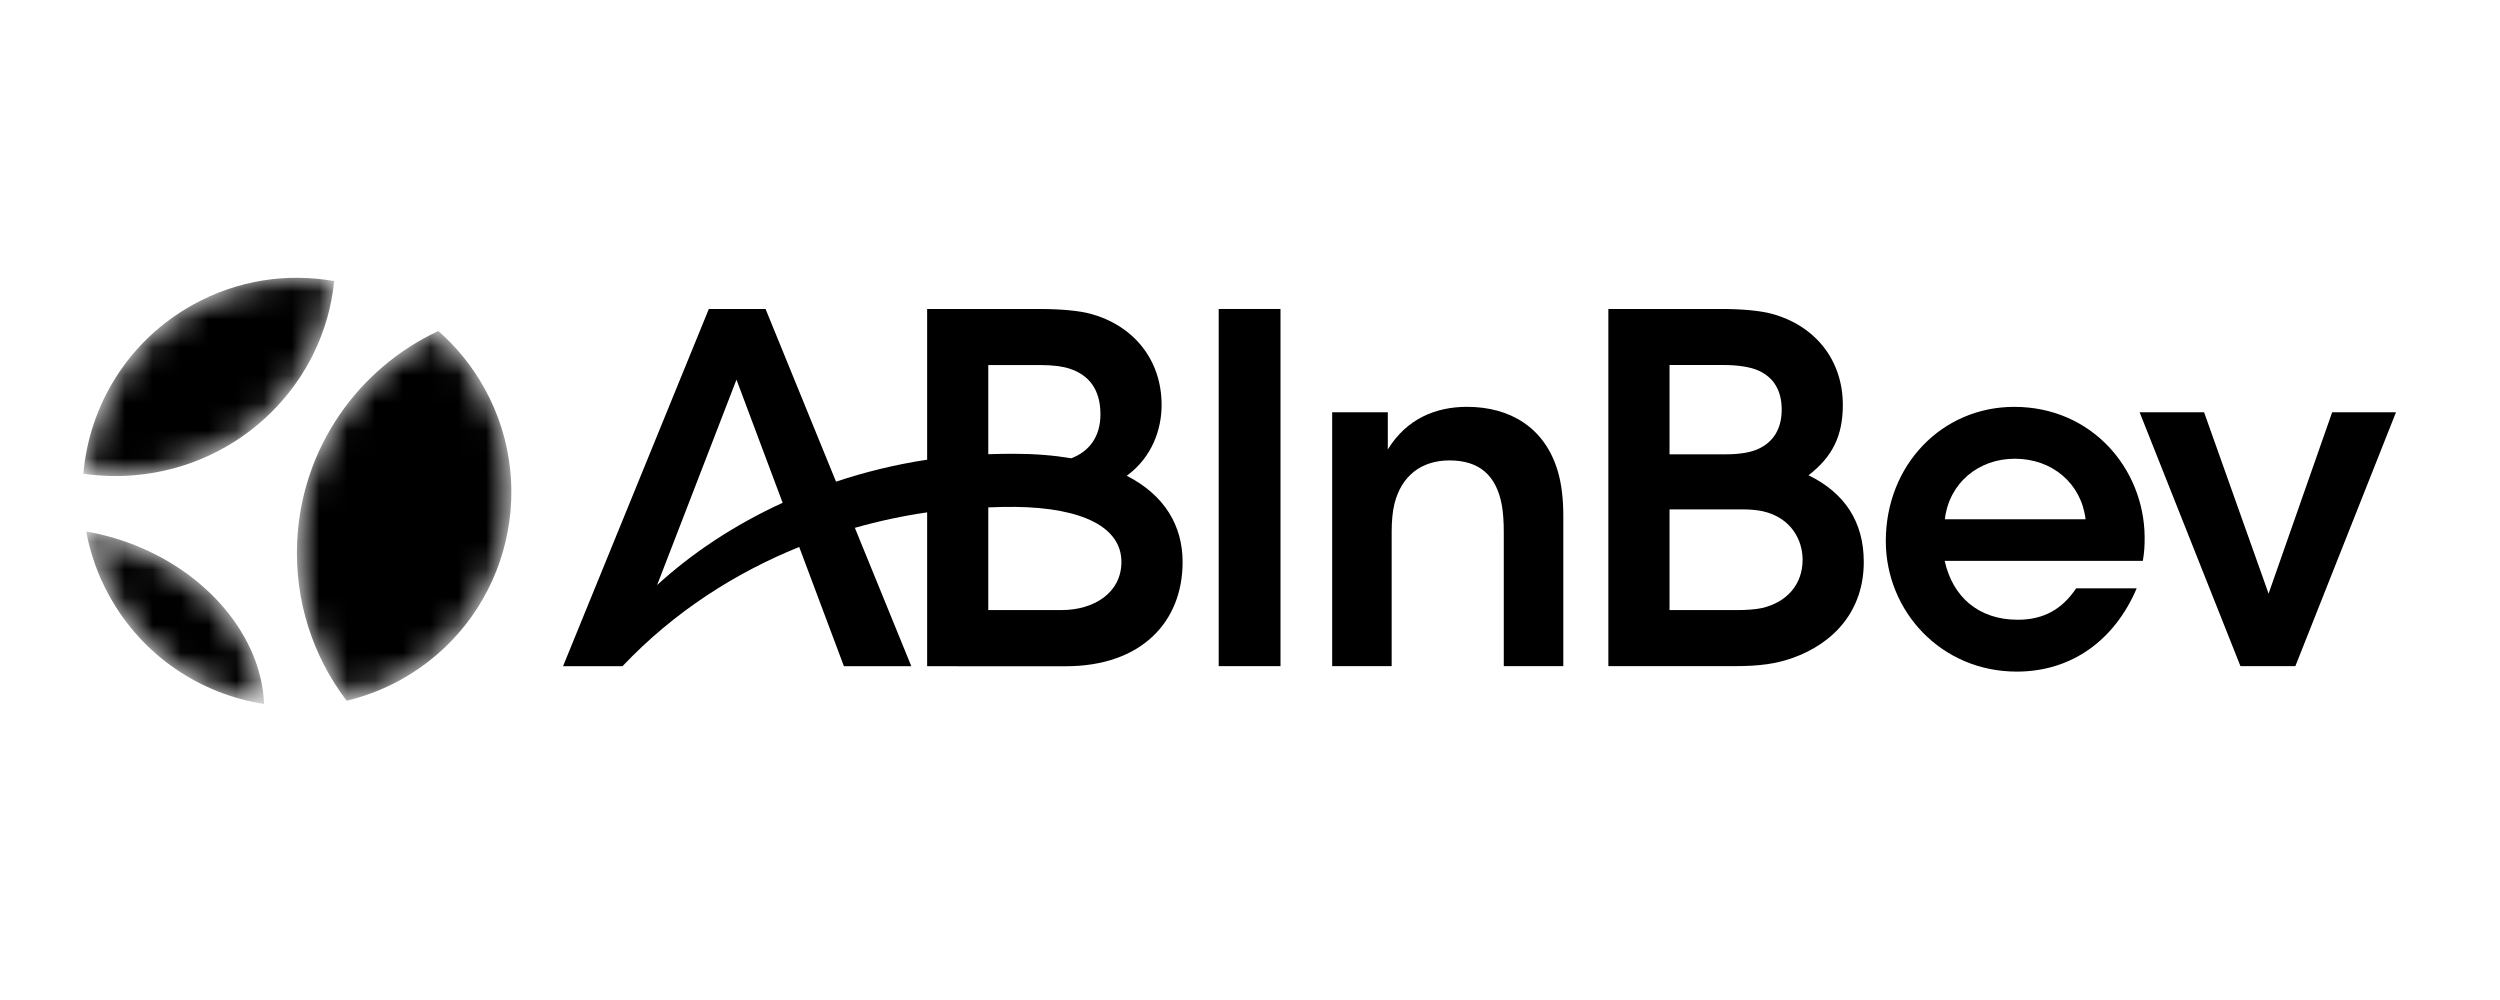
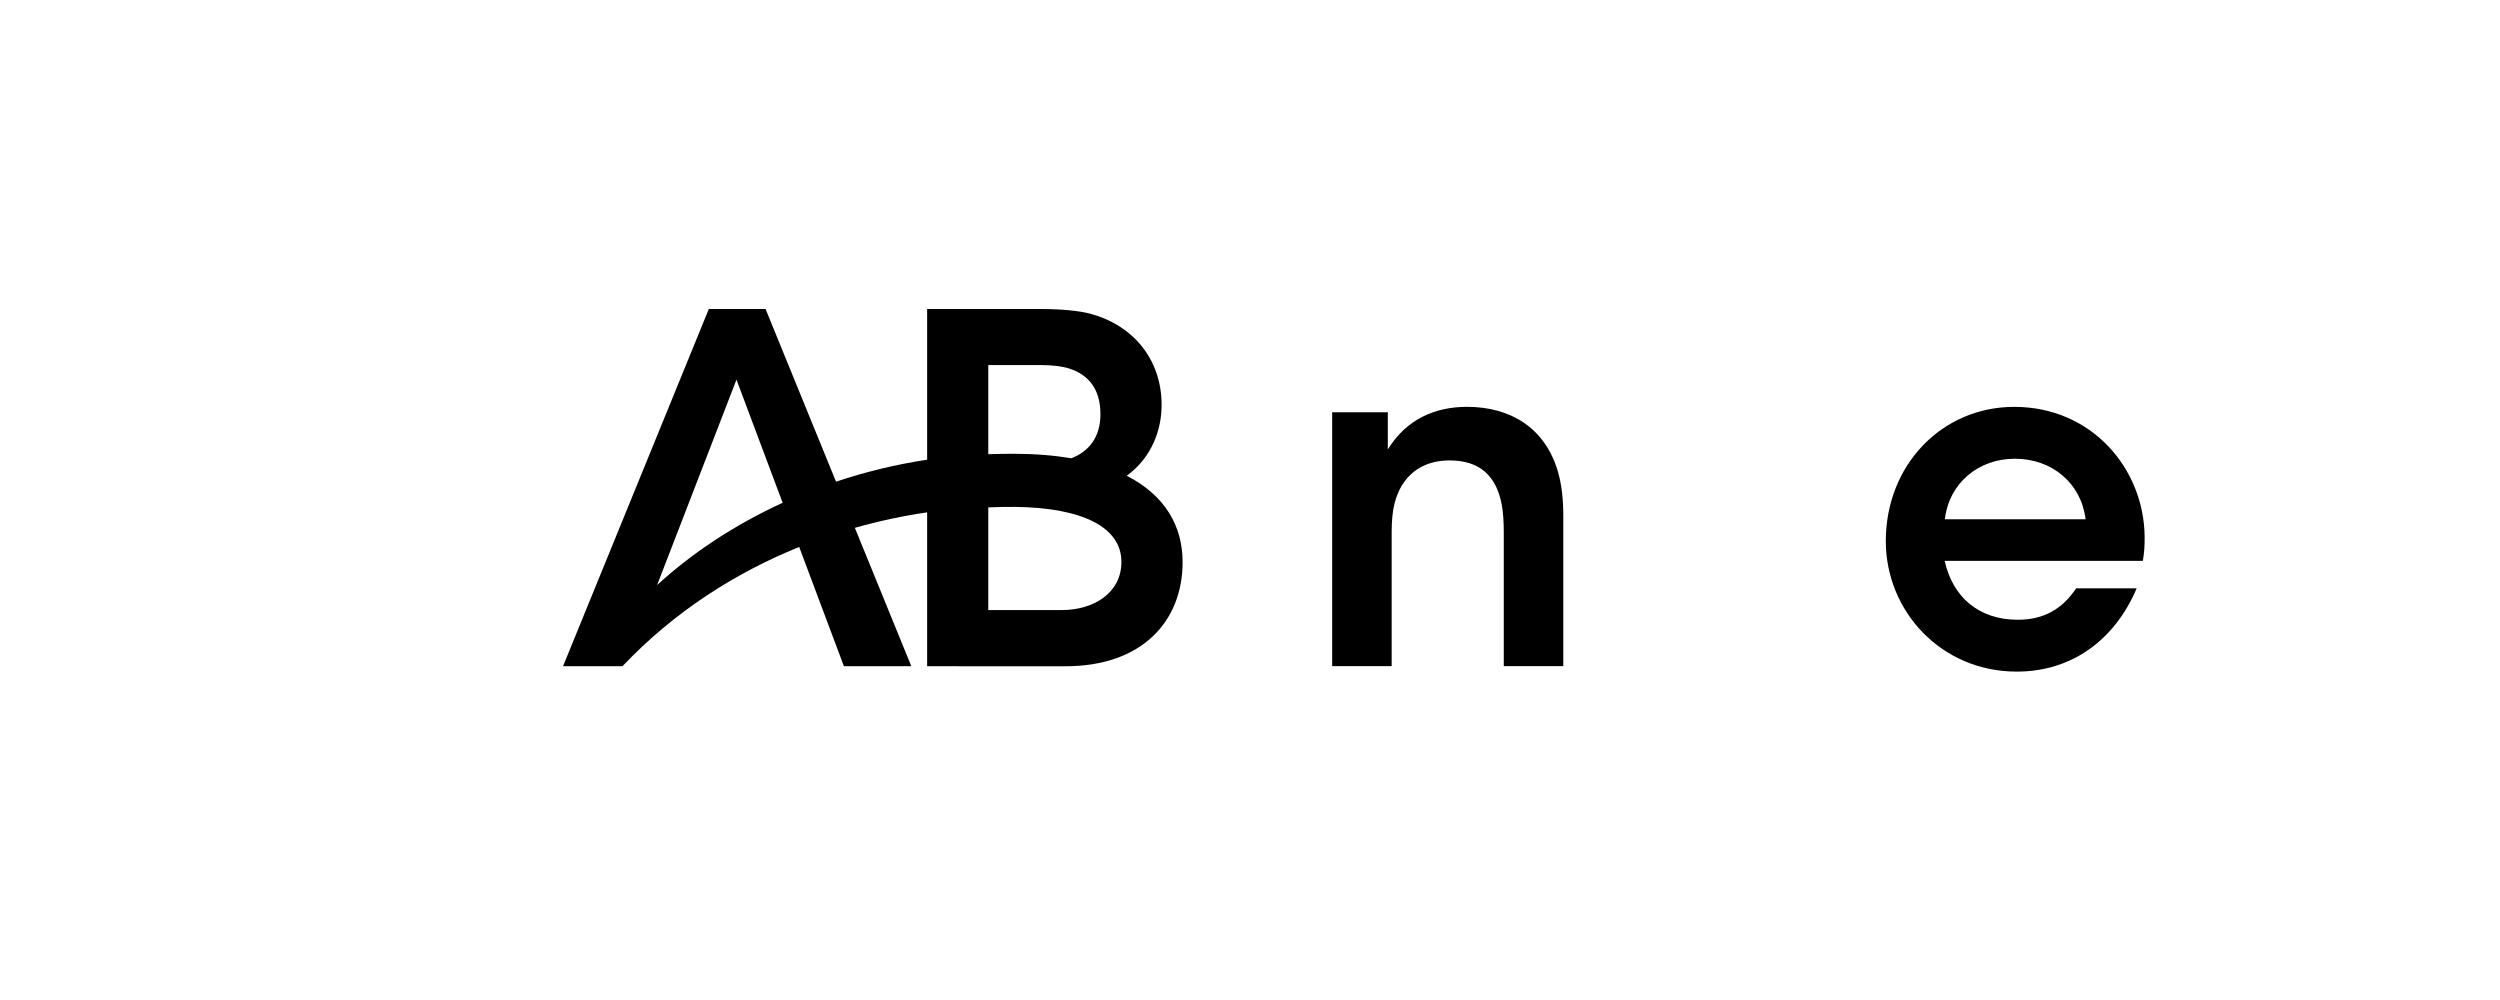
<svg xmlns="http://www.w3.org/2000/svg" width="90" height="36" viewBox="0 0 90 36" fill="none">
  <mask id="mask0_2076_44151" style="mask-type:luminance" maskUnits="userSpaceOnUse" x="3" y="10" width="16" height="16">
-     <path d="M4.576 19.521C4.085 19.345 3.592 19.218 3.103 19.134C3.251 19.926 3.524 20.709 3.935 21.452C5.136 23.625 7.23 24.989 9.506 25.344C9.423 22.964 7.495 20.567 4.576 19.521ZM4.854 17.108C8.707 16.772 11.673 13.769 12.03 10.119C10.351 9.822 8.564 10.075 6.956 10.964C4.619 12.255 3.216 14.58 3 17.054C3.601 17.141 4.222 17.163 4.854 17.108ZM10.698 19.5C10.599 21.643 11.275 23.641 12.478 25.227C13.142 25.068 13.797 24.82 14.423 24.474C18.154 22.412 19.507 17.716 17.445 13.985C17 13.181 16.433 12.489 15.781 11.916C12.905 13.258 10.854 16.11 10.698 19.5Z" fill="white" />
-   </mask>
+     </mask>
  <g mask="url(#mask0_2076_44151)">
-     <path d="M4.576 19.521C4.085 19.345 3.592 19.218 3.103 19.134C3.251 19.926 3.524 20.709 3.935 21.452C5.136 23.625 7.23 24.989 9.506 25.344C9.423 22.964 7.495 20.567 4.576 19.521ZM4.854 17.108C8.707 16.772 11.673 13.769 12.03 10.119C10.351 9.822 8.564 10.075 6.956 10.964C4.619 12.255 3.216 14.58 3 17.054C3.601 17.141 4.222 17.163 4.854 17.108ZM10.698 19.5C10.599 21.643 11.275 23.641 12.478 25.227C13.142 25.068 13.797 24.82 14.423 24.474C18.154 22.412 19.507 17.716 17.445 13.985C17 13.181 16.433 12.489 15.781 11.916C12.905 13.258 10.854 16.11 10.698 19.5Z" fill="black" />
-   </g>
-   <path d="M43.873 23.981H46.098V11.123H43.873V23.981Z" fill="black" />
+     </g>
  <path d="M52.812 14.646C51.705 14.646 50.645 15.064 49.961 16.18V14.841H47.958V23.981H50.1V19.14C50.1 18.761 50.133 18.399 50.201 18.134C50.447 17.148 51.149 16.575 52.183 16.575C53.252 16.575 53.867 17.11 54.065 18.179C54.113 18.435 54.136 18.799 54.136 19.138V23.981H56.279V18.573C56.279 17.966 56.218 17.418 56.076 16.949C55.611 15.396 54.37 14.646 52.812 14.646Z" fill="black" />
-   <path d="M63.437 21.888C63.205 21.943 62.817 21.963 62.566 21.963H60.103V18.338H62.752C62.99 18.338 63.262 18.361 63.454 18.404C64.495 18.636 64.894 19.457 64.894 20.148C64.894 21.061 64.308 21.683 63.437 21.888ZM60.103 13.141H62.078C62.529 13.141 63.008 13.203 63.315 13.345C63.852 13.592 64.141 14.054 64.141 14.748C64.141 15.445 63.833 15.922 63.286 16.167C63.013 16.29 62.613 16.355 62.152 16.355H61.729H60.103V13.141ZM65.106 17.109C65.977 16.441 66.342 15.675 66.342 14.58C66.342 12.942 65.327 11.713 63.779 11.295C63.378 11.187 62.725 11.123 61.966 11.123H57.901V23.981H62.454C63.341 23.981 63.936 23.897 64.518 23.692C66.044 23.153 67.096 21.968 67.096 20.231C67.096 18.779 66.406 17.746 65.106 17.109Z" fill="black" />
-   <path d="M83.958 14.841L81.669 21.371L79.347 14.841H77.026L80.656 23.981H82.633L86.256 14.841H83.958Z" fill="black" />
  <path d="M70.015 18.694C70.169 17.378 71.236 16.514 72.532 16.514C73.893 16.514 74.928 17.415 75.081 18.694H70.015ZM72.512 14.647C69.91 14.647 67.889 16.741 67.889 19.477C67.889 22.002 69.879 24.178 72.603 24.178C74.593 24.178 76.133 23.033 76.921 21.179H74.742C74.251 21.913 73.593 22.311 72.639 22.311C71.219 22.311 70.291 21.476 70.009 20.191H77.142C77.195 19.887 77.21 19.632 77.207 19.323C77.183 16.866 75.3 14.647 72.512 14.647Z" fill="black" />
  <path d="M38.226 21.962H35.578V18.266C35.914 18.252 36.243 18.245 36.561 18.248C38.97 18.28 40.371 18.98 40.371 20.228C40.371 21.351 39.367 21.962 38.226 21.962ZM35.578 13.142H37.467C37.898 13.142 38.26 13.191 38.507 13.272C39.225 13.506 39.616 14.046 39.616 14.918C39.616 15.724 39.21 16.255 38.565 16.498C37.952 16.394 37.266 16.337 36.501 16.336C36.214 16.336 35.898 16.34 35.578 16.351V13.142ZM23.656 21.062L26.513 13.667L28.175 18.1C26.455 18.889 24.922 19.901 23.656 21.062ZM40.563 17.128C41.49 16.45 41.818 15.436 41.818 14.581C41.818 12.943 40.802 11.714 39.255 11.295C38.853 11.187 38.201 11.124 37.441 11.124H33.377V16.549C32.242 16.721 31.145 16.99 30.097 17.34L27.56 11.123H27.495H25.559H25.518L20.27 23.982H22.411C24.262 22.026 26.47 20.622 28.771 19.691L30.38 23.982H32.807L30.775 19.002C31.645 18.755 32.516 18.57 33.377 18.445V23.982L34.481 23.983L34.481 23.985H38.361C41.103 23.985 42.574 22.377 42.574 20.232C42.574 18.931 41.93 17.826 40.563 17.128Z" fill="black" />
</svg>